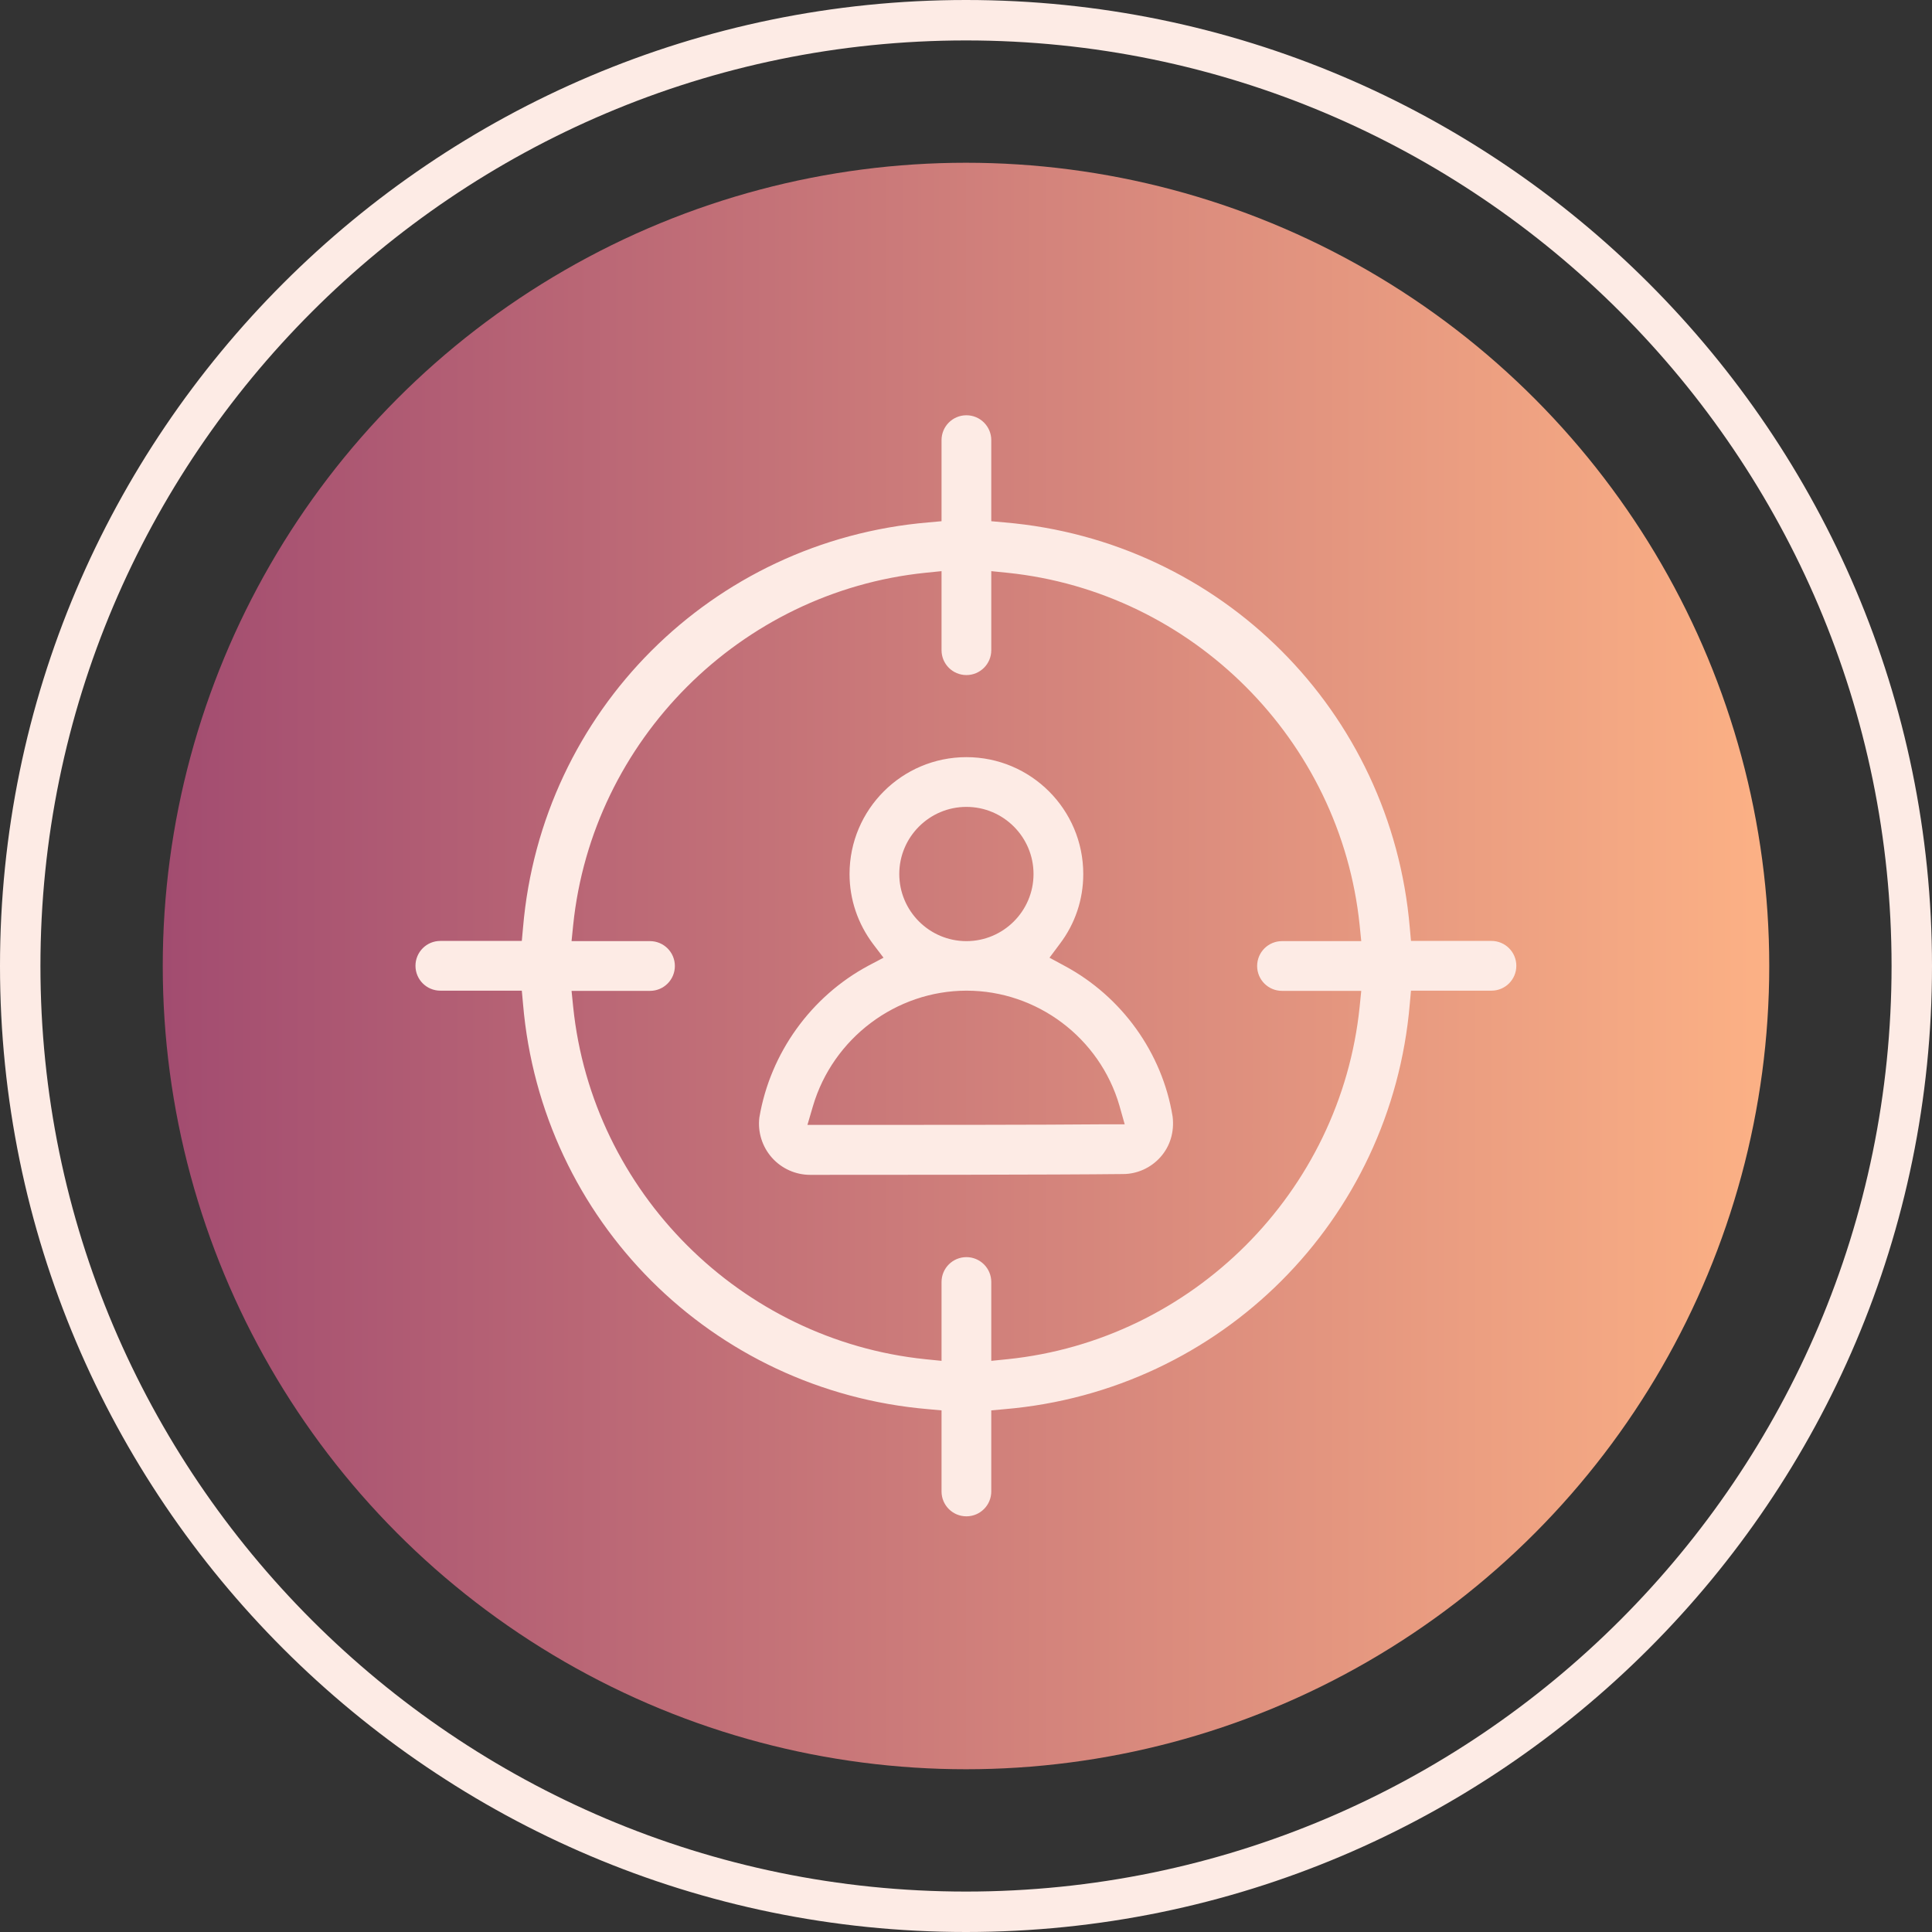
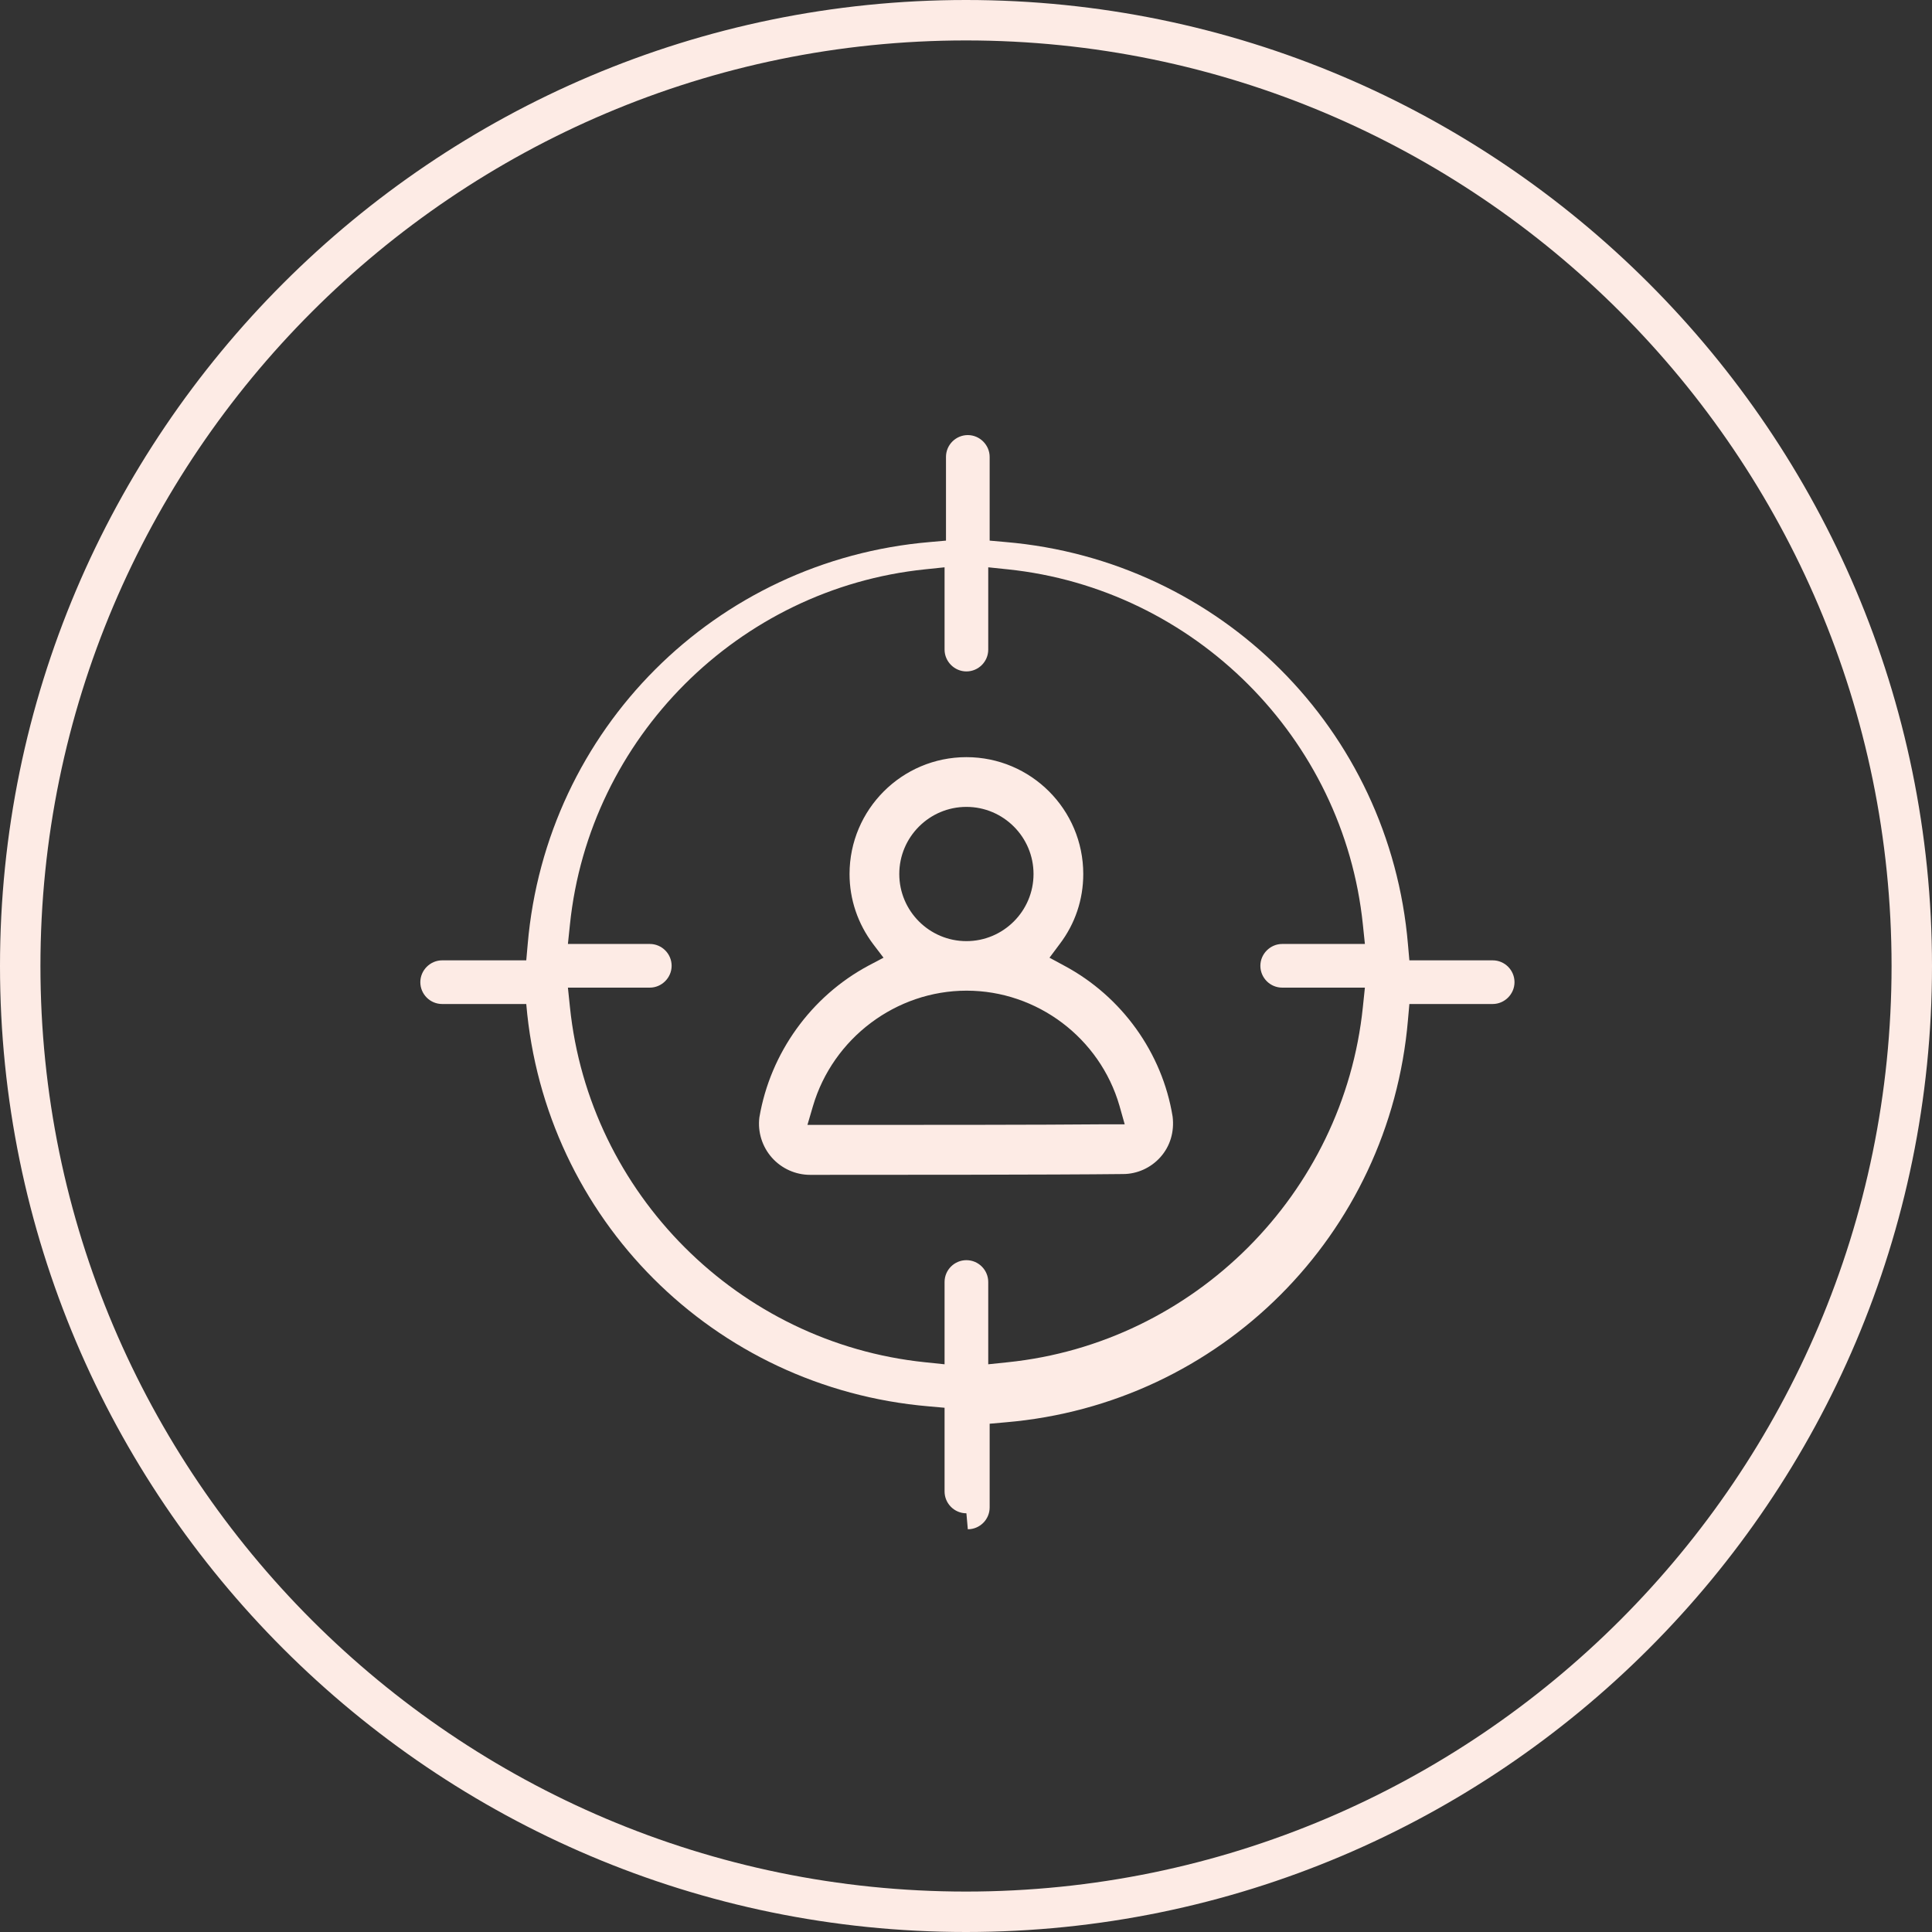
<svg xmlns="http://www.w3.org/2000/svg" id="Layer_2" viewBox="0 0 95.56 95.56">
  <rect x="0" y="0" width="95.56" height="95.56" fill="#333333" stroke="none" />
  <defs>
    <style>.cls-1{fill:url(#linear-gradient);}.cls-2,.cls-3{fill:#fdebe5;}.cls-3{fill-rule:evenodd;}</style>
    <linearGradient id="linear-gradient" x1="8.05" y1="47.78" x2="87.51" y2="47.78" gradientUnits="userSpaceOnUse">
      <stop offset="0" stop-color="#a24c70" />
      <stop offset="1" stop-color="#fcb185" />
    </linearGradient>
  </defs>
  <g id="Layer_1-2">
-     <circle class="cls-1" cx="47.78" cy="47.78" r="39.73" />
    <path class="cls-2" d="m47.78,95.56C21.43,95.56,0,74.12,0,47.78S21.43,0,47.78,0s47.78,21.43,47.78,47.78-21.43,47.78-47.78,47.78Zm0-93.56C22.54,2,2,22.54,2,47.78s20.54,45.78,45.78,45.78,45.78-20.54,45.78-45.78S73.02,2,47.78,2Z" />
    <path class="cls-3" d="m40.06,57.96c-.68,0-1.33-.29-1.77-.8-.46-.51-.67-1.19-.59-1.87.53-3.16,2.52-5.9,5.32-7.39l.9-.48-.61-.81c-.74-.99-1.14-2.16-1.14-3.38,0-3.11,2.53-5.63,5.63-5.63s5.63,2.53,5.63,5.63c0,1.22-.39,2.39-1.14,3.38l-.61.81.89.48c2.8,1.5,4.77,4.25,5.27,7.35.09.71-.12,1.38-.57,1.88-.44.5-1.08.79-1.73.79-3.38.04-12.17.04-15.47.04h-.01Zm7.74-9.1c-3.55,0-6.74,2.39-7.74,5.82l-.33,1.11h1.16c3.49,0,10.28,0,13.79-.03h1.14s-.32-1.11-.32-1.11c-.98-3.41-4.15-5.8-7.7-5.8Zm0-9.1c-1.91,0-3.47,1.55-3.47,3.47s1.55,3.47,3.47,3.47,3.47-1.55,3.47-3.47-1.55-3.47-3.47-3.47Z" />
    <path class="cls-2" d="m40.08,58.11h-.01c-.72,0-1.41-.31-1.89-.85-.48-.54-.71-1.27-.62-1.99.54-3.19,2.56-5.99,5.4-7.51l.74-.39-.51-.67c-.76-1.01-1.17-2.21-1.17-3.47,0-3.19,2.59-5.78,5.78-5.78s5.78,2.59,5.78,5.78c0,1.26-.4,2.46-1.17,3.47l-.5.67.74.4c2.84,1.52,4.84,4.31,5.35,7.46.09.75-.12,1.46-.6,2-.47.53-1.15.84-1.85.84-3.38.04-12.17.04-15.47.04Zm7.72-20.36c-3.02,0-5.48,2.46-5.48,5.48,0,1.19.38,2.33,1.11,3.29l.72.95-1.05.56c-2.76,1.47-4.72,4.19-5.24,7.29-.07.63.13,1.26.55,1.74.42.48,1.03.75,1.66.75h.01c3.31,0,12.09,0,15.47-.04.62,0,1.21-.27,1.62-.74.42-.48.61-1.11.53-1.76-.49-3.06-2.43-5.77-5.19-7.24l-1.05-.56.71-.95c.73-.96,1.11-2.1,1.11-3.29,0-3.02-2.46-5.48-5.48-5.48Zm-6.91,18.19h-1.36l.38-1.3c1.02-3.49,4.26-5.93,7.89-5.93s6.84,2.43,7.85,5.91l.37,1.29h-1.34c-3.23.03-9.28.04-13.79.04Zm-.96-.3h.96c4.51,0,10.56,0,13.79-.03h.95s-.26-.92-.26-.92c-.97-3.35-4.07-5.69-7.56-5.69s-6.61,2.35-7.6,5.71l-.27.92Zm7.87-8.8c-1.99,0-3.62-1.62-3.62-3.62s1.62-3.62,3.62-3.62,3.62,1.62,3.62,3.62-1.62,3.62-3.62,3.62Zm0-6.93c-1.83,0-3.32,1.49-3.32,3.32s1.49,3.32,3.32,3.32,3.32-1.49,3.32-3.32-1.49-3.32-3.32-3.32Z" />
-     <path class="cls-3" d="m47.8,74.85c-.6,0-1.08-.49-1.08-1.08v-4.14l-.79-.07c-10.63-.91-19-9.28-19.9-19.9l-.07-.79h-4.16c-.6,0-1.08-.49-1.08-1.08s.49-1.08,1.08-1.08h4.16l.07-.79c.91-10.63,9.28-19,19.9-19.9l.79-.07v-4.14c0-.6.49-1.08,1.08-1.08s1.08.49,1.08,1.08v4.14l.79.07c10.63.91,19,9.28,19.9,19.9l.07.79h4.12c.6,0,1.08.49,1.08,1.08s-.49,1.08-1.08,1.08h-4.12l-.07.79c-.91,10.63-9.28,19-19.9,19.9l-.79.07v4.14c0,.6-.49,1.08-1.08,1.08Zm0-12.52c.6,0,1.08.49,1.08,1.08v4.07l.96-.1c9.23-.95,16.62-8.34,17.57-17.57l.1-.96h-4.09c-.6,0-1.08-.49-1.08-1.08s.49-1.08,1.08-1.08h4.09l-.1-.96c-.95-9.23-8.34-16.61-17.57-17.57l-.96-.1v4.07c0,.6-.49,1.08-1.08,1.08s-1.08-.49-1.08-1.08v-4.07l-.96.1c-9.23.95-16.62,8.34-17.57,17.57l-.1.96h4.05c.6,0,1.08.49,1.08,1.08s-.49,1.08-1.08,1.08h-4.05l.1.96c.95,9.23,8.34,16.62,17.57,17.57l.96.1v-4.07c0-.6.49-1.08,1.08-1.08Z" />
-     <path class="cls-2" d="m47.8,75c-.68,0-1.23-.55-1.23-1.23v-4.01l-.66-.06c-10.7-.91-19.13-9.34-20.04-20.04l-.06-.66h-4.03c-.68,0-1.23-.55-1.23-1.23s.55-1.23,1.23-1.23h4.03l.06-.66c.91-10.7,9.34-19.13,20.04-20.04l.66-.06v-4.01c0-.68.55-1.23,1.23-1.23s1.23.55,1.23,1.23v4.01l.66.06c10.7.91,19.13,9.34,20.04,20.04l.06.66h3.98c.68,0,1.23.55,1.23,1.23s-.55,1.23-1.23,1.23h-3.98l-.06.66c-.91,10.7-9.34,19.13-20.04,20.04l-.66.06v4.01c0,.68-.55,1.23-1.23,1.23Zm-26.01-28.15c-.51,0-.93.42-.93.93s.42.93.93.93h4.3l.08.93c.9,10.55,9.21,18.87,19.77,19.77l.93.08v4.28c0,.51.42.93.93.93s.93-.42.93-.93v-4.28l.93-.08c10.55-.9,18.87-9.21,19.77-19.77l.08-.93h4.26c.51,0,.93-.42.93-.93s-.42-.93-.93-.93h-4.26l-.08-.93c-.9-10.55-9.22-18.87-19.77-19.77l-.93-.08v-4.28c0-.51-.42-.93-.93-.93s-.93.42-.93.93v4.28l-.93.08c-10.55.9-18.87,9.21-19.77,19.77l-.08.93h-4.3Zm25.08,20.8l-1.12-.12c-9.3-.96-16.74-8.4-17.7-17.7l-.12-1.12h4.22c.51,0,.93-.42.93-.93s-.42-.93-.93-.93h-4.22l.12-1.12c.96-9.3,8.4-16.74,17.7-17.7l1.12-.12v4.24c0,.51.42.93.93.93s.93-.42.93-.93v-4.24l1.12.12c9.3.96,16.74,8.4,17.7,17.7l.12,1.12h-4.26c-.51,0-.93.42-.93.93s.42.93.93.93h4.26l-.12,1.12c-.96,9.3-8.4,16.74-17.7,17.7l-1.12.12v-4.24c0-.51-.42-.93-.93-.93s-.93.42-.93.93v4.24Zm.93-5.47c.68,0,1.23.55,1.23,1.23v3.9l.79-.08c9.16-.94,16.49-8.27,17.43-17.43l.08-.79h-3.92c-.68,0-1.23-.55-1.23-1.23s.55-1.23,1.23-1.23h3.92l-.08-.79c-.94-9.16-8.28-16.49-17.43-17.43l-.79-.08v3.91c0,.68-.55,1.23-1.23,1.23s-1.23-.55-1.23-1.23v-3.91l-.79.08c-9.16.94-16.49,8.28-17.43,17.43l-.08.79h3.88c.68,0,1.23.55,1.23,1.23s-.55,1.23-1.23,1.23h-3.88l.08.79c.94,9.16,8.28,16.49,17.43,17.43l.79.08v-3.9c0-.68.55-1.23,1.23-1.23Z" />
+     <path class="cls-3" d="m47.8,74.85c-.6,0-1.08-.49-1.08-1.08v-4.14l-.79-.07c-10.63-.91-19-9.28-19.9-19.9h-4.16c-.6,0-1.08-.49-1.08-1.08s.49-1.08,1.08-1.08h4.16l.07-.79c.91-10.63,9.28-19,19.9-19.9l.79-.07v-4.14c0-.6.49-1.08,1.08-1.08s1.08.49,1.08,1.08v4.14l.79.07c10.63.91,19,9.28,19.9,19.9l.07.79h4.12c.6,0,1.08.49,1.08,1.08s-.49,1.08-1.08,1.08h-4.12l-.07.79c-.91,10.63-9.28,19-19.9,19.9l-.79.07v4.14c0,.6-.49,1.08-1.08,1.08Zm0-12.52c.6,0,1.08.49,1.08,1.08v4.07l.96-.1c9.23-.95,16.62-8.34,17.57-17.57l.1-.96h-4.09c-.6,0-1.08-.49-1.08-1.08s.49-1.08,1.08-1.08h4.09l-.1-.96c-.95-9.23-8.34-16.61-17.57-17.57l-.96-.1v4.07c0,.6-.49,1.08-1.08,1.08s-1.08-.49-1.08-1.08v-4.07l-.96.1c-9.23.95-16.62,8.34-17.57,17.57l-.1.96h4.05c.6,0,1.08.49,1.08,1.08s-.49,1.08-1.08,1.08h-4.05l.1.96c.95,9.23,8.34,16.62,17.57,17.57l.96.1v-4.07c0-.6.49-1.08,1.08-1.08Z" />
  </g>
</svg>